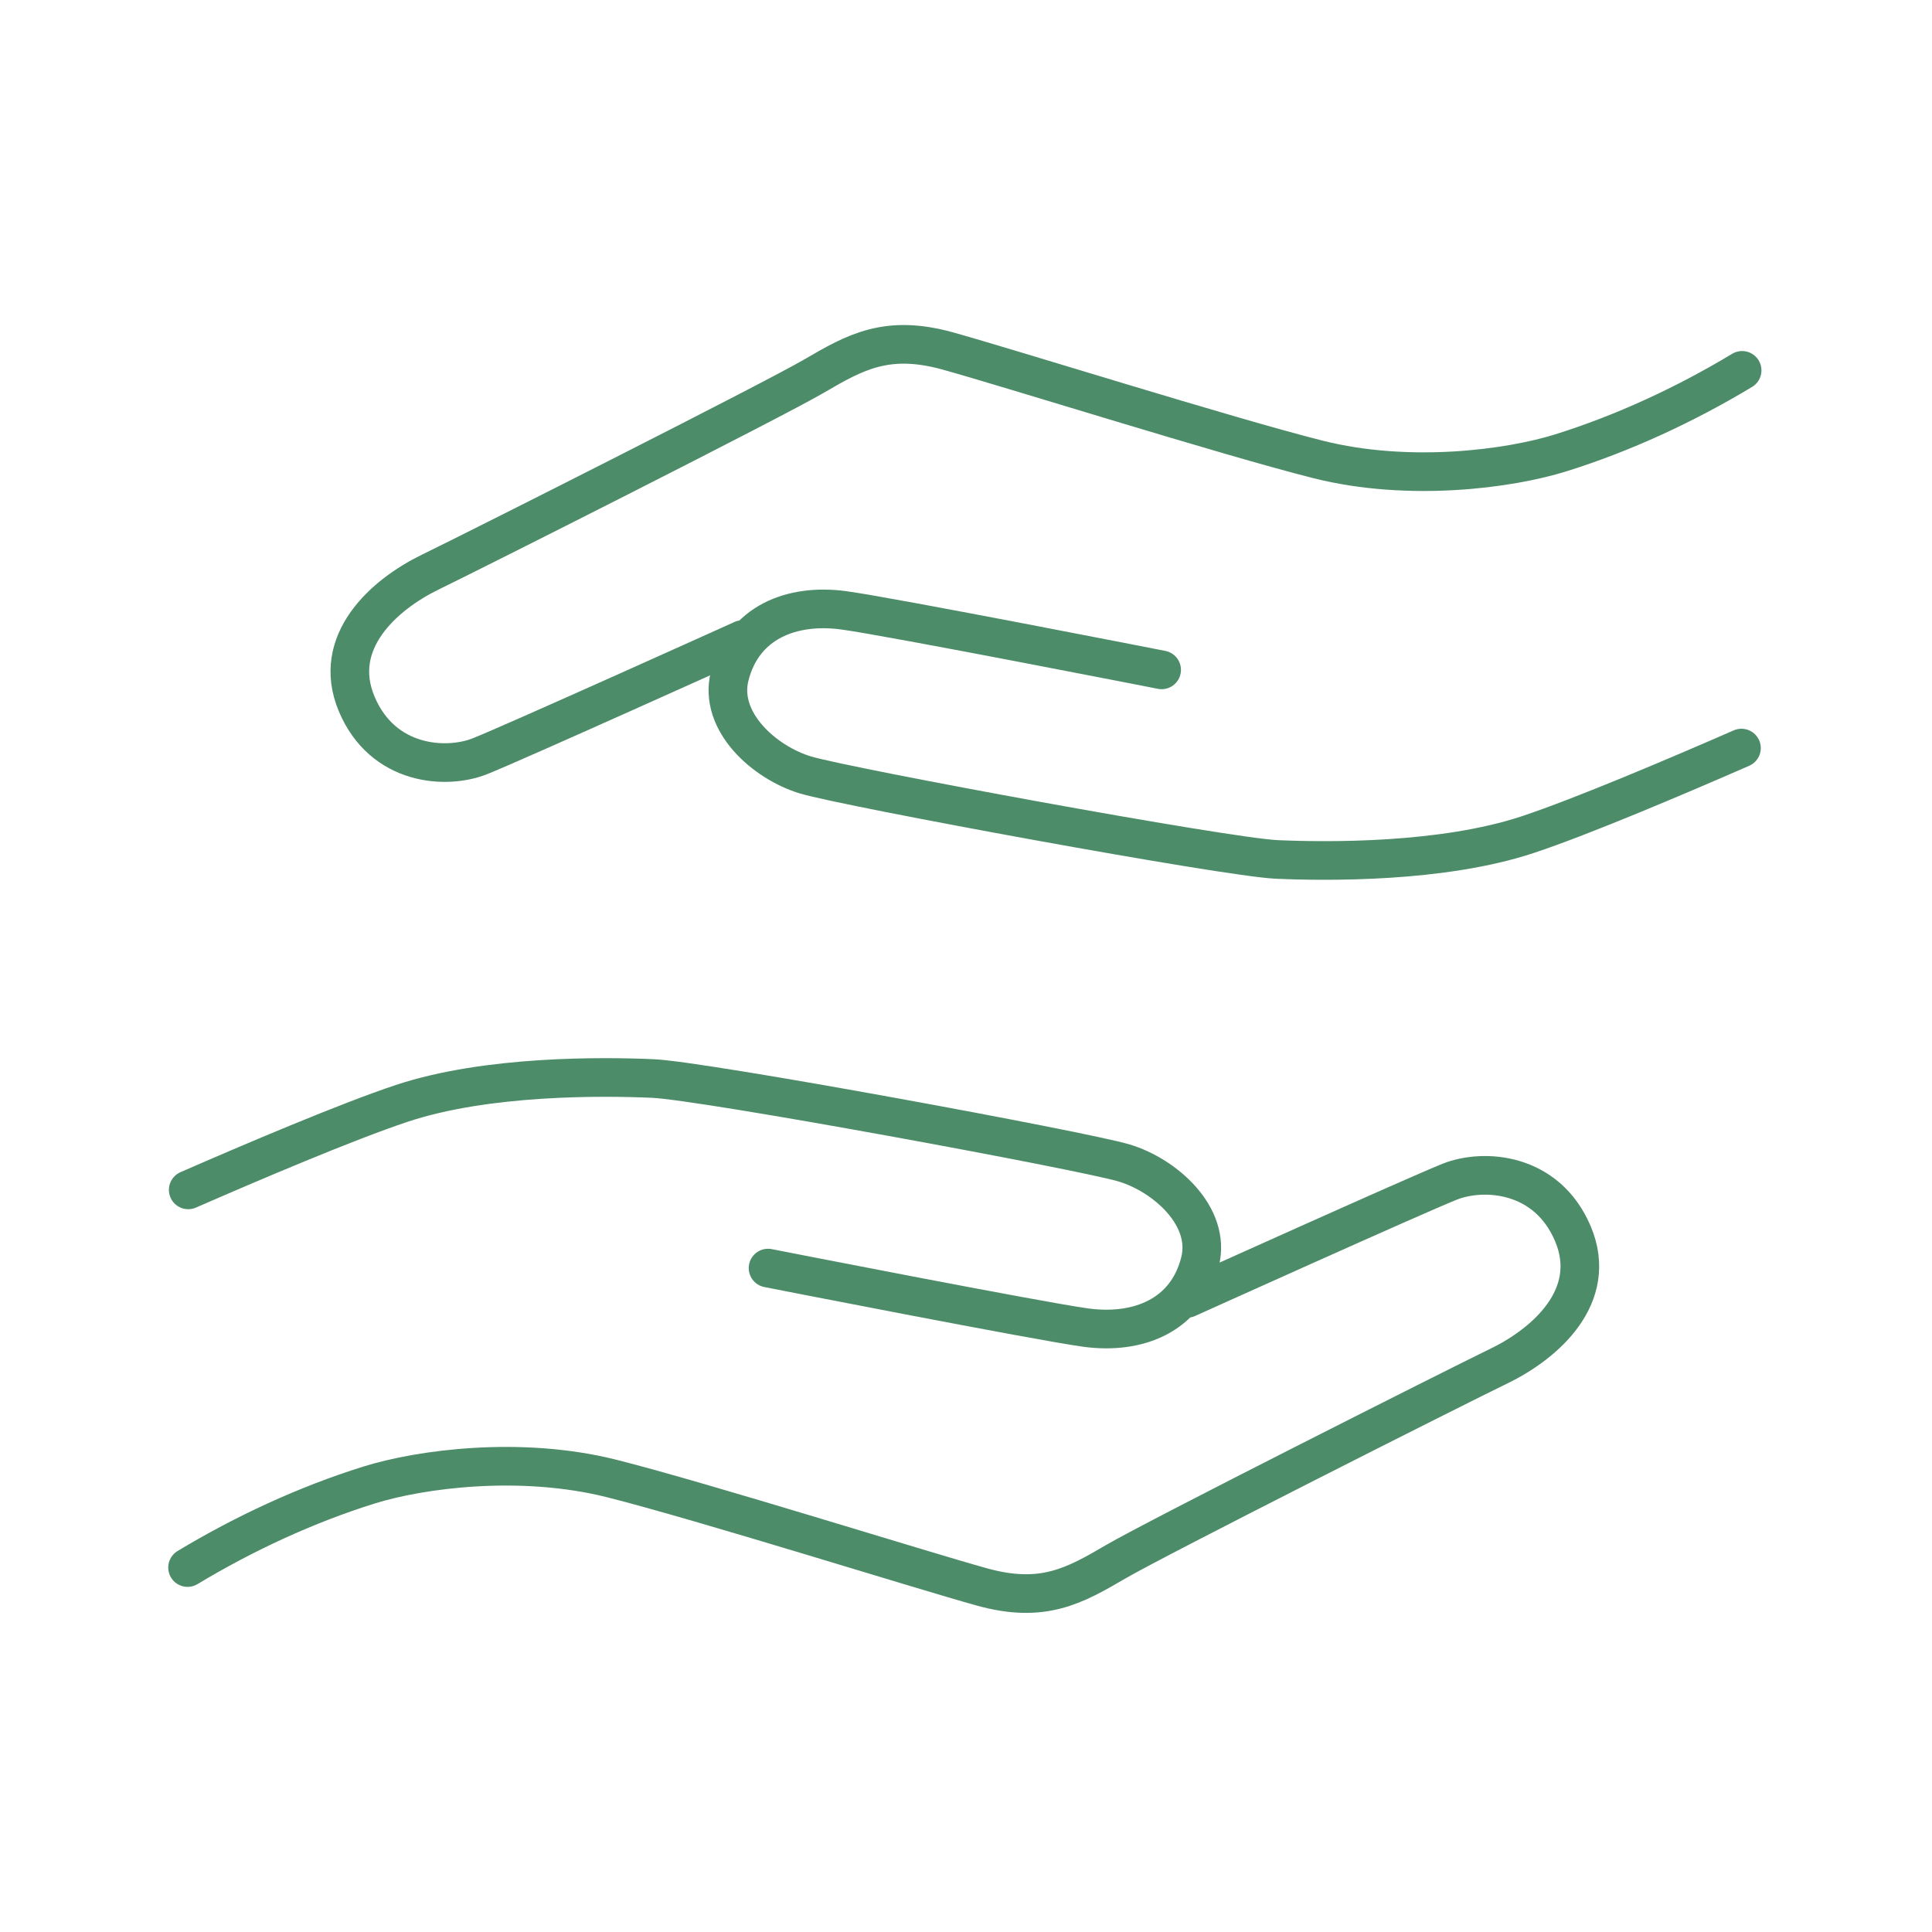
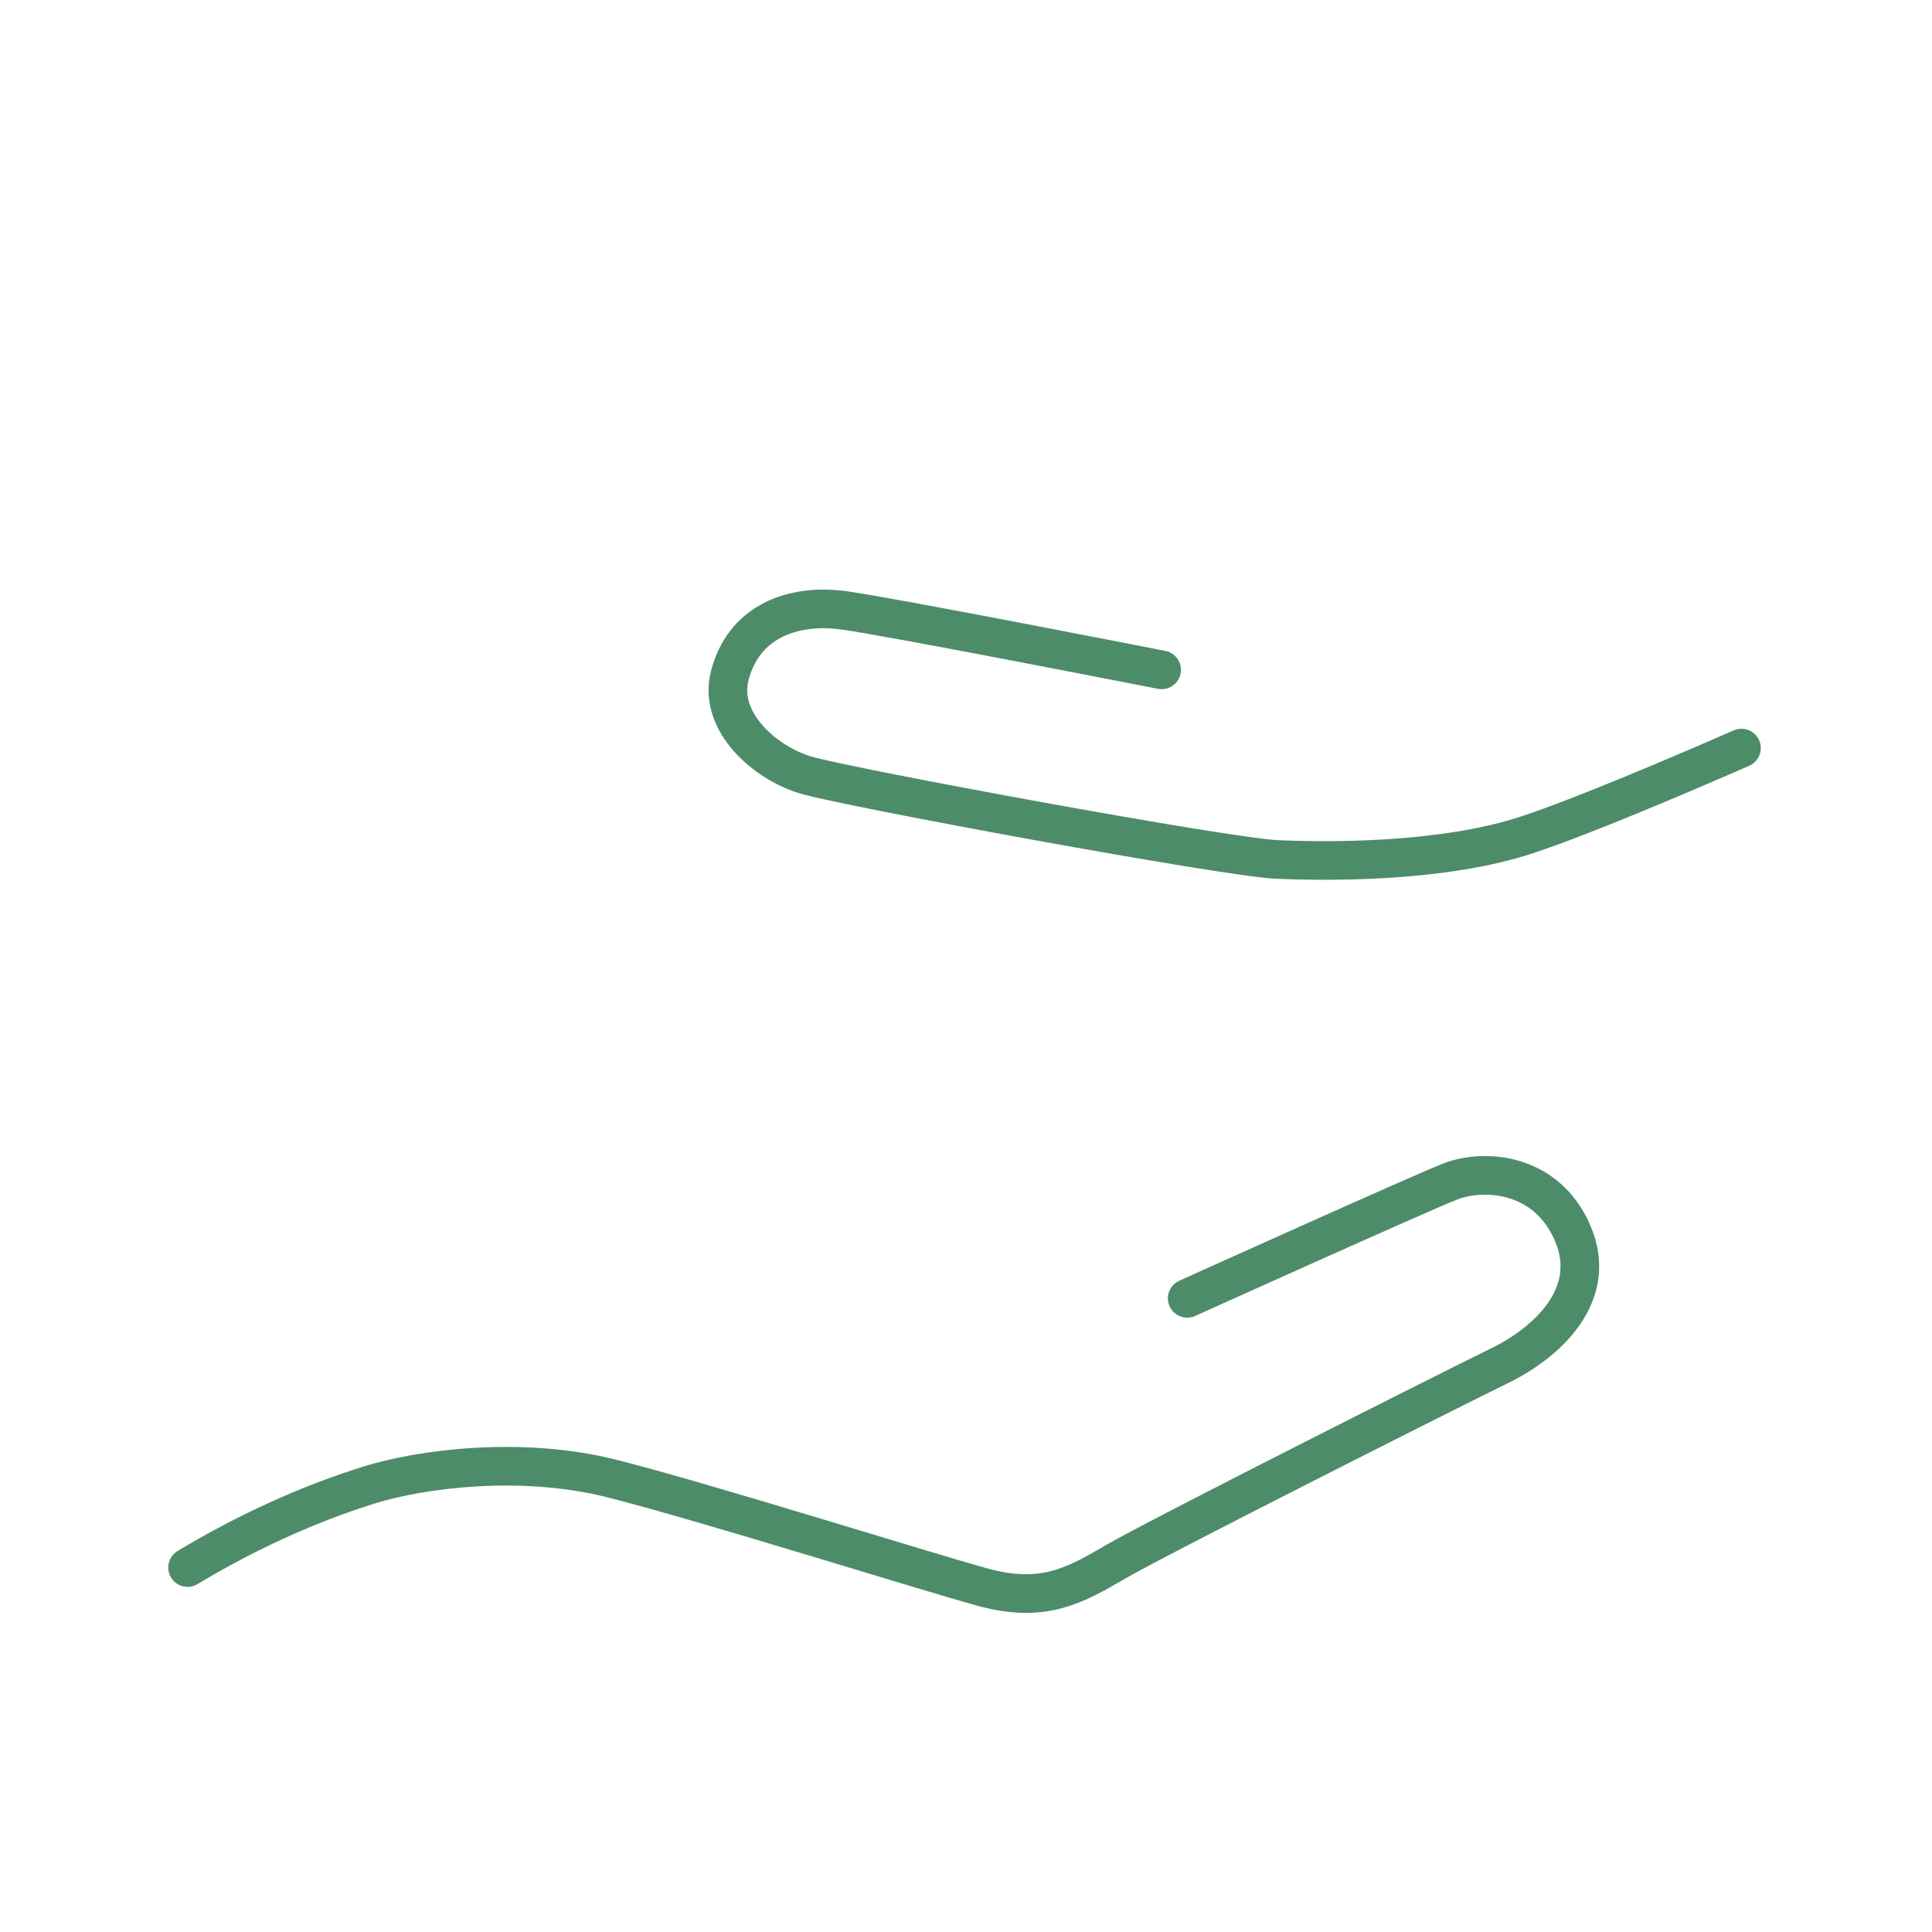
<svg xmlns="http://www.w3.org/2000/svg" id="Ebene_1" viewBox="0 0 500 500">
  <defs>
    <style>.cls-1{fill:none;stroke:#4d8c69;stroke-linecap:round;stroke-linejoin:round;stroke-width:10px;}</style>
  </defs>
  <path class="cls-1" d="M307.25,336.01s59.21-26.72,67.94-30.19c8.73-3.47,25.16-2.5,31.9,13.53,6.74,16.03-7.06,28.3-19.06,34.13-12,5.83-88.75,44.54-99.35,50.74-10.6,6.2-18.83,10.83-34.49,6.5-15.67-4.33-72.33-22.15-95.86-28.08-23.53-5.93-49.47-2.5-62.88,1.7-16.15,5.05-32.16,12.46-46.91,21.34" />
-   <path class="cls-1" d="M198.77,328.18s70.16,13.77,82.29,15.41c13.43,1.81,26.01-3.08,29.51-17.05,2.95-11.8-9.11-22.41-19.67-25.57-10.61-3.18-108.65-21.26-121.9-21.85-12.91-.57-42.88-.91-64.98,6.42-14.11,4.68-39.01,15.28-55.31,22.4" />
-   <path class="cls-1" d="M192.15,165.52s-59.21,26.72-67.94,30.19c-8.73,3.47-25.16,2.5-31.9-13.53-6.74-16.03,7.06-28.3,19.06-34.13,12-5.83,88.75-44.54,99.35-50.74,10.6-6.2,18.83-10.83,34.49-6.5,15.67,4.33,72.33,22.15,95.86,28.08,23.53,5.93,49.47,2.5,62.88-1.7,16.15-5.05,32.16-12.46,46.91-21.34" />
  <path class="cls-1" d="M300.63,173.36s-70.16-13.77-82.29-15.41c-13.43-1.81-26.01,3.08-29.51,17.05-2.95,11.8,9.11,22.41,19.67,25.57,10.61,3.18,108.65,21.26,121.9,21.85,12.91.57,42.88.91,64.98-6.42,14.11-4.68,39.01-15.28,55.31-22.4" />
</svg>